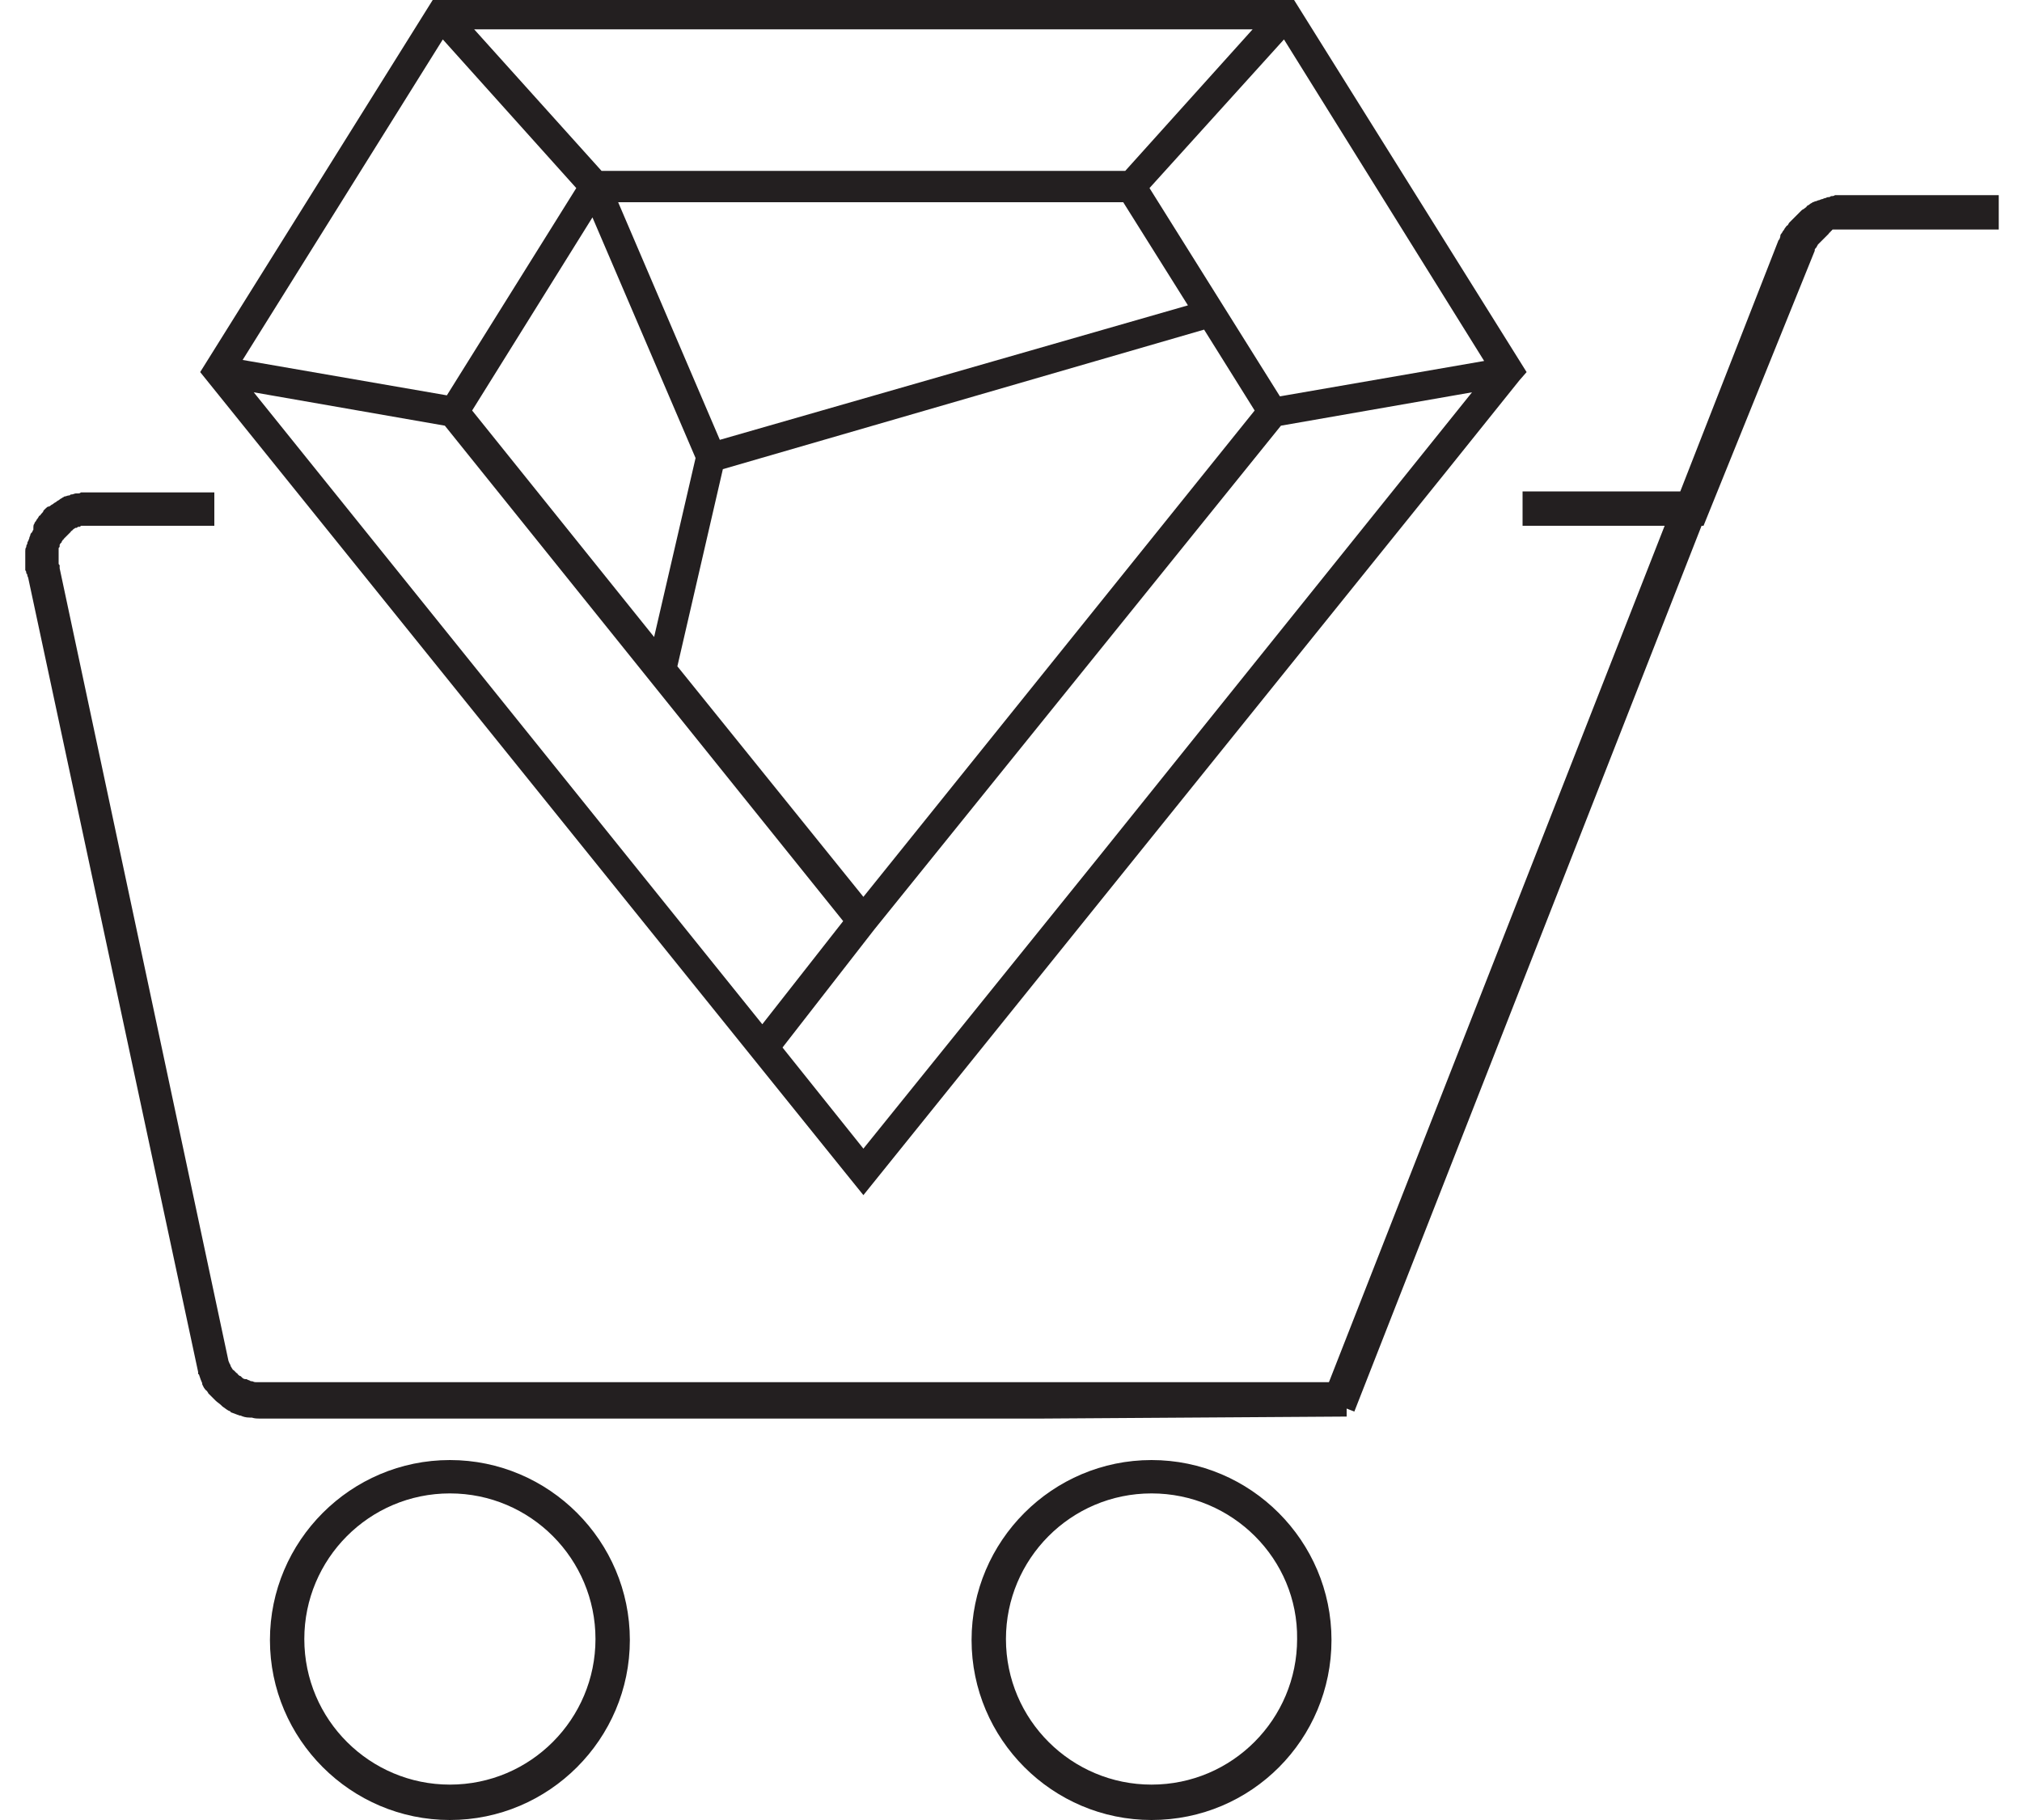
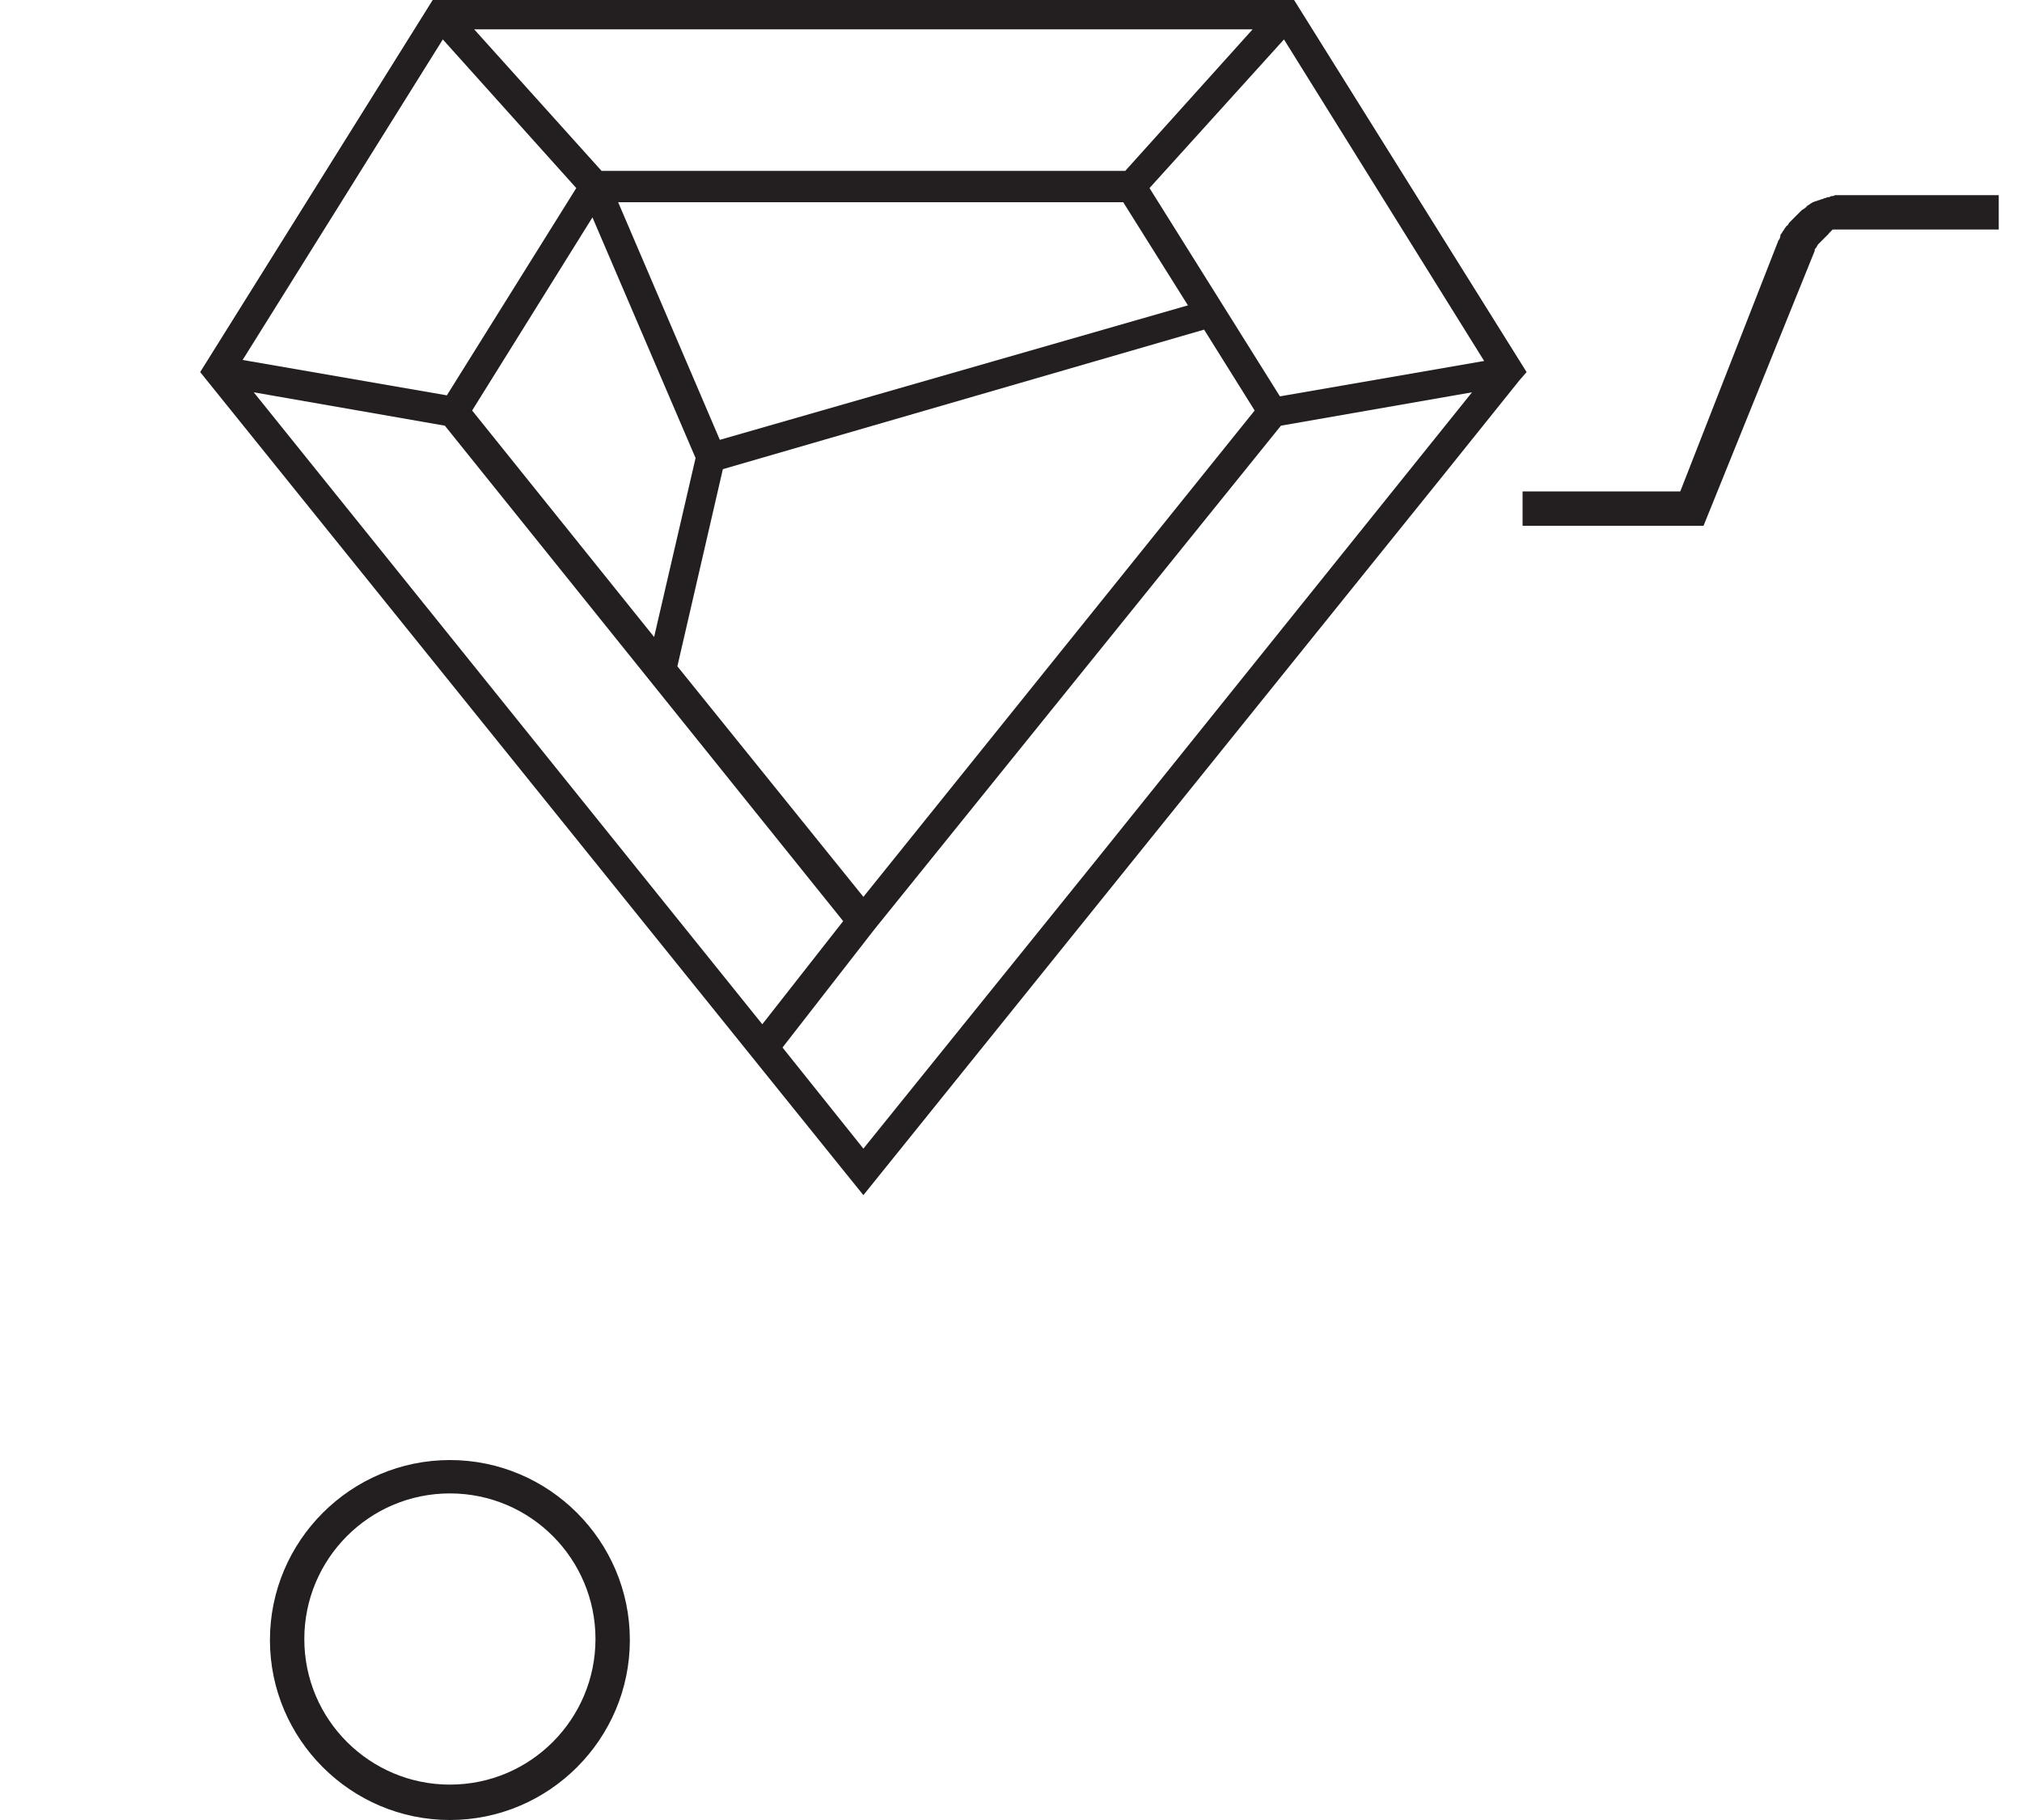
<svg xmlns="http://www.w3.org/2000/svg" version="1.1" id="Layer_1" x="0px" y="0px" viewBox="0 0 20 18" style="enable-background:new 0 0 20 18;" xml:space="preserve">
  <style type="text/css">
	.st0{fill:#231F20;}
	.st1{fill:none;stroke:#231F20;stroke-width:17;stroke-miterlimit:10;}
	.st2{fill:none;stroke:#231F20;stroke-width:7;stroke-miterlimit:10;}
</style>
  <g>
    <g>
-       <path class="st0" d="M11.39,18c-0.98,0-1.78-0.8-1.78-1.78s0.8-1.78,1.78-1.78c0.98,0,1.78,0.8,1.78,1.78S12.38,18,11.39,18z     M11.39,14.77c-0.8,0-1.44,0.65-1.44,1.44c0,0.8,0.65,1.44,1.44,1.44c0.8,0,1.44-0.65,1.44-1.44    C12.84,15.42,12.19,14.77,11.39,14.77z" />
      <path class="st0" d="M4.45,18c-0.98,0-1.78-0.8-1.78-1.78s0.8-1.78,1.78-1.78c0.98,0,1.78,0.8,1.78,1.78S5.43,18,4.45,18z     M4.45,14.77c-0.8,0-1.44,0.65-1.44,1.44c0,0.8,0.65,1.44,1.44,1.44c0.8,0,1.44-0.65,1.44-1.44C5.89,15.42,5.25,14.77,4.45,14.77z    " />
      <path class="st0" d="M16.85,5.2h-1.79V4.86h1.56l0.97-2.48c0,0,0-0.01,0.01-0.01c0-0.01,0.01-0.02,0.01-0.04    c0-0.01,0.01-0.02,0.01-0.02l0,0c0.01-0.01,0.01-0.02,0.02-0.03c0.01-0.01,0.01-0.02,0.02-0.03c0.01-0.01,0.01-0.02,0.02-0.02    c0.01-0.01,0.01-0.02,0.02-0.03c0.01-0.01,0.01-0.01,0.02-0.02c0.01-0.01,0.02-0.02,0.03-0.03c0.01-0.01,0.01-0.01,0.02-0.02    c0.01-0.01,0.02-0.02,0.03-0.03c0.01-0.01,0.01-0.01,0.02-0.02c0.01-0.01,0.02-0.01,0.03-0.02c0.01-0.01,0.02-0.01,0.02-0.02    c0.01-0.01,0.02-0.01,0.03-0.02c0.01-0.01,0.02-0.01,0.03-0.02c0.01,0,0.02-0.01,0.03-0.01c0.01,0,0.02-0.01,0.03-0.01    c0.01,0,0.02-0.01,0.03-0.01c0.01,0,0.02-0.01,0.03-0.01c0.01,0,0.02-0.01,0.03-0.01c0.01,0,0.02,0,0.03-0.01    c0.01,0,0.03,0,0.04-0.01l0,0c0.01,0,0.01,0,0.02,0c0.01,0,0.03,0,0.05,0c0.01,0,0.01,0,0.01,0h1.54v0.34h-1.54c0,0-0.01,0-0.01,0    c-0.01,0-0.02,0-0.02,0l-0.01,0c-0.01,0-0.01,0-0.02,0c0,0-0.01,0-0.01,0c-0.01,0-0.01,0-0.02,0c0,0-0.01,0-0.01,0    c0,0-0.01,0-0.01,0.01c0,0-0.01,0-0.01,0.01c0,0-0.01,0-0.01,0.01c0,0-0.01,0-0.01,0.01c0,0-0.01,0.01-0.01,0.01    c0,0-0.01,0.01-0.01,0.01c0,0-0.01,0.01-0.01,0.01c0,0-0.01,0.01-0.01,0.01c0,0-0.01,0.01-0.01,0.01c0,0-0.01,0.01-0.01,0.01    c0,0-0.01,0.01-0.01,0.01c0,0-0.01,0.01-0.01,0.01c0,0-0.01,0.01-0.01,0.01c0,0-0.01,0.01-0.01,0.01c0,0-0.01,0.01-0.01,0.01    c0,0.01-0.01,0.01-0.01,0.02c0,0,0,0.01-0.01,0.01c0,0.01-0.01,0.01-0.01,0.02c0,0,0,0.01,0,0.01l0,0L16.85,5.2z M18.2,1.93    C18.2,1.93,18.2,1.93,18.2,1.93C18.2,1.93,18.2,1.93,18.2,1.93z" />
-       <path class="st0" d="M10.27,14.03C10.26,14.03,10.26,14.03,10.27,14.03l-4.16,0c0,0,0,0-0.01,0H2.58c0,0-0.01,0-0.01,0    c-0.02,0-0.05,0-0.08-0.01c-0.01,0-0.01,0-0.02,0C2.43,14.02,2.4,14.01,2.38,14l-0.01,0c-0.03-0.01-0.05-0.02-0.08-0.03l0,0    c0,0-0.01,0-0.01-0.01c-0.03-0.01-0.05-0.03-0.08-0.05c0,0-0.01-0.01-0.01-0.01c-0.02-0.02-0.04-0.03-0.06-0.05    c0,0-0.01-0.01-0.01-0.01c-0.02-0.02-0.04-0.04-0.06-0.06c0-0.01-0.01-0.01-0.01-0.02C2.02,13.74,2.01,13.71,2,13.69    c0,0,0-0.01,0-0.01c-0.01-0.02-0.02-0.05-0.03-0.08c0,0,0-0.01-0.01-0.01l0-0.01l0-0.01L0.28,5.72c0-0.01-0.01-0.02-0.01-0.03l0,0    c0-0.01,0-0.01-0.01-0.02c0-0.01,0-0.02-0.01-0.03l0-0.01c0-0.01,0-0.02,0-0.03c0-0.01,0-0.01,0-0.02l0,0c0-0.01,0-0.03,0-0.04    c0,0,0-0.01,0-0.01c0-0.01,0-0.01,0-0.02c0-0.01,0-0.03,0-0.04c0-0.01,0-0.01,0-0.02l0,0c0-0.01,0-0.03,0.01-0.04    c0-0.01,0-0.02,0.01-0.03c0-0.01,0-0.02,0.01-0.03c0-0.01,0.01-0.02,0.01-0.03c0-0.01,0.01-0.02,0.01-0.03    c0-0.01,0.01-0.02,0.02-0.03c0-0.01,0.01-0.02,0.01-0.02C0.33,5.2,0.33,5.19,0.34,5.18c0-0.01,0.01-0.02,0.01-0.02    c0.01-0.01,0.01-0.02,0.02-0.03c0.01-0.01,0.01-0.02,0.02-0.03C0.4,5.1,0.4,5.09,0.41,5.08c0.01-0.01,0.02-0.02,0.02-0.03    c0.01-0.01,0.01-0.01,0.02-0.02c0.01-0.01,0.02-0.02,0.03-0.02C0.49,5.01,0.5,5,0.5,5c0.01-0.01,0.02-0.01,0.03-0.02    c0.01-0.01,0.02-0.01,0.03-0.02c0.01-0.01,0.02-0.01,0.03-0.02c0.01-0.01,0.02-0.01,0.03-0.02l0,0c0.01,0,0.01-0.01,0.02-0.01    C0.65,4.91,0.67,4.9,0.68,4.9c0.01,0,0.01,0,0.02-0.01c0,0,0.01,0,0.01,0c0.01,0,0.03-0.01,0.04-0.01l0,0c0.01,0,0.01,0,0.02,0    c0.01,0,0.02,0,0.03-0.01l0.01,0c0.01,0,0.02,0,0.03,0c0.01,0,0.02,0,0.03,0l0,0c0.01,0,0.02,0,0.03,0c0,0,0.01,0,0.01,0h1.21V5.2    H0.91c0,0-0.01,0-0.01,0c-0.01,0-0.01,0-0.02,0l-0.01,0c0,0-0.01,0-0.01,0c0,0-0.01,0-0.01,0l-0.01,0c-0.01,0-0.01,0-0.02,0    l-0.01,0c-0.01,0-0.01,0-0.02,0.01c0,0,0,0,0,0c0,0-0.01,0-0.01,0c-0.01,0-0.01,0-0.02,0.01c0,0-0.01,0-0.01,0l0,0    c-0.01,0-0.01,0.01-0.02,0.01c0,0-0.01,0.01-0.01,0.01c0,0-0.01,0.01-0.01,0.01c-0.01,0-0.01,0.01-0.01,0.01    c0,0-0.01,0.01-0.01,0.01c0,0-0.01,0.01-0.01,0.01c0,0-0.01,0.01-0.01,0.01c0,0-0.01,0.01-0.01,0.01c0,0-0.01,0.01-0.01,0.01    c0,0-0.01,0.01-0.01,0.01c0,0-0.01,0.01-0.01,0.01c0,0,0,0.01-0.01,0.01c0,0.01-0.01,0.01-0.01,0.02c0,0,0,0.01-0.01,0.01    c0,0.01-0.01,0.01-0.01,0.02c0,0,0,0.01,0,0.01c0,0.01,0,0.01-0.01,0.02c0,0,0,0.01,0,0.01c0,0,0,0.01,0,0.01    c0,0.01,0,0.01,0,0.02l0,0c0,0,0,0.01,0,0.01c0,0.01,0,0.01,0,0.02c0,0,0,0.01,0,0.01c0,0,0,0,0,0c0,0.01,0,0.01,0,0.02l0,0.01    c0,0,0,0.01,0,0.01l0,0.01c0,0,0,0.01,0,0.01l0,0.01c0,0.01,0,0.01,0.01,0.02c0,0,0,0.01,0,0.01l0,0.01l0,0.01l1.67,7.84    c0.01,0.02,0.01,0.03,0.02,0.04l0,0.01c0.01,0.01,0.01,0.02,0.02,0.03c0,0,0,0.01,0.01,0.01c0.01,0.01,0.02,0.02,0.03,0.03    c0,0,0.01,0,0.01,0.01c0.01,0.01,0.02,0.02,0.03,0.02c0,0,0,0,0.01,0.01l0,0c0.01,0.01,0.02,0.02,0.04,0.02l0.01,0    c0.01,0.01,0.03,0.01,0.04,0.02l0.01,0c0.01,0,0.02,0.01,0.04,0.01c0,0,0.01,0,0.01,0c0.02,0,0.03,0,0.04,0c0,0,0.01,0,0.01,0    h10.73v0.34L10.27,14.03z M0.7,4.89C0.7,4.89,0.7,4.89,0.7,4.89C0.7,4.89,0.7,4.89,0.7,4.89z M0.9,4.86    C0.9,4.86,0.9,4.86,0.9,4.86C0.9,4.86,0.9,4.86,0.9,4.86z" />
-       <path class="st1" d="M7.96,10.87" />
    </g>
    <g>
      <path d="M12.76,0.08H4.32L2.07,3.67l6.31,7.84l0.15,0.19l5.7-7.08l0.73-0.91L15,3.67L12.76,0.08z M12.57,0.21l-1.41,1.56H5.91    L4.51,0.21H12.57z M7.09,4.57l4.86-1.4l0.56,0.9L8.54,9L6.62,6.61L7.09,4.57z M6.51,6.48L4.57,4.07l1.3-2.09l1.09,2.54L6.51,6.48z     M7.07,4.44L5.98,1.91h5.17l0.72,1.15L7.07,4.44z M4.37,0.26L5.8,1.85L4.46,4L2.27,3.62L4.37,0.26z M2.32,3.76l2.13,0.37l4,4.97    l-0.91,1.15L2.32,3.76z M10.94,8.5l-2.4,2.98l-0.06-0.08l-0.84-1.04l0.96-1.22l4.04-5.01l2.13-0.37L10.94,8.5z M12.62,4    l-1.35-2.15l1.43-1.59l2.1,3.36L12.62,4z" />
      <path class="st0" d="M8.54,11.82l-0.21-0.26L1.98,3.68L4.28,0h8.52l2.3,3.68l-0.07,0.08L14.3,4.67L8.54,11.82z M7.74,10.36l0.8,1    l2.34-2.9l3.68-4.58l-1.89,0.33L8.65,9.19L7.74,10.36z M2.51,3.88l5.03,6.25l0.8-1.02l-3.94-4.9L2.51,3.88z M6.7,6.59l1.84,2.28    l3.87-4.81l-0.5-0.8L7.15,4.64L6.7,6.59z M4.67,4.06l1.8,2.24l0.41-1.77L5.86,2.15L4.67,4.06z M6.11,1.99l1.01,2.36l4.63-1.33    l-0.64-1.02H6.11z M11.37,1.86l1.29,2.06l2.02-0.35L12.7,0.39L11.37,1.86z M2.4,3.56l2.02,0.35L5.7,1.86L4.38,0.39L2.4,3.56z     M5.95,1.69h5.18l1.26-1.4H4.69L5.95,1.69z" />
    </g>
-     <rect x="10.21" y="9.28" transform="matrix(0.365 -0.931 0.931 0.365 0.713 19.955)" class="st0" width="9.57" height="0.34" />
    <path class="st2" d="M13.31,13.86" />
  </g>
</svg>